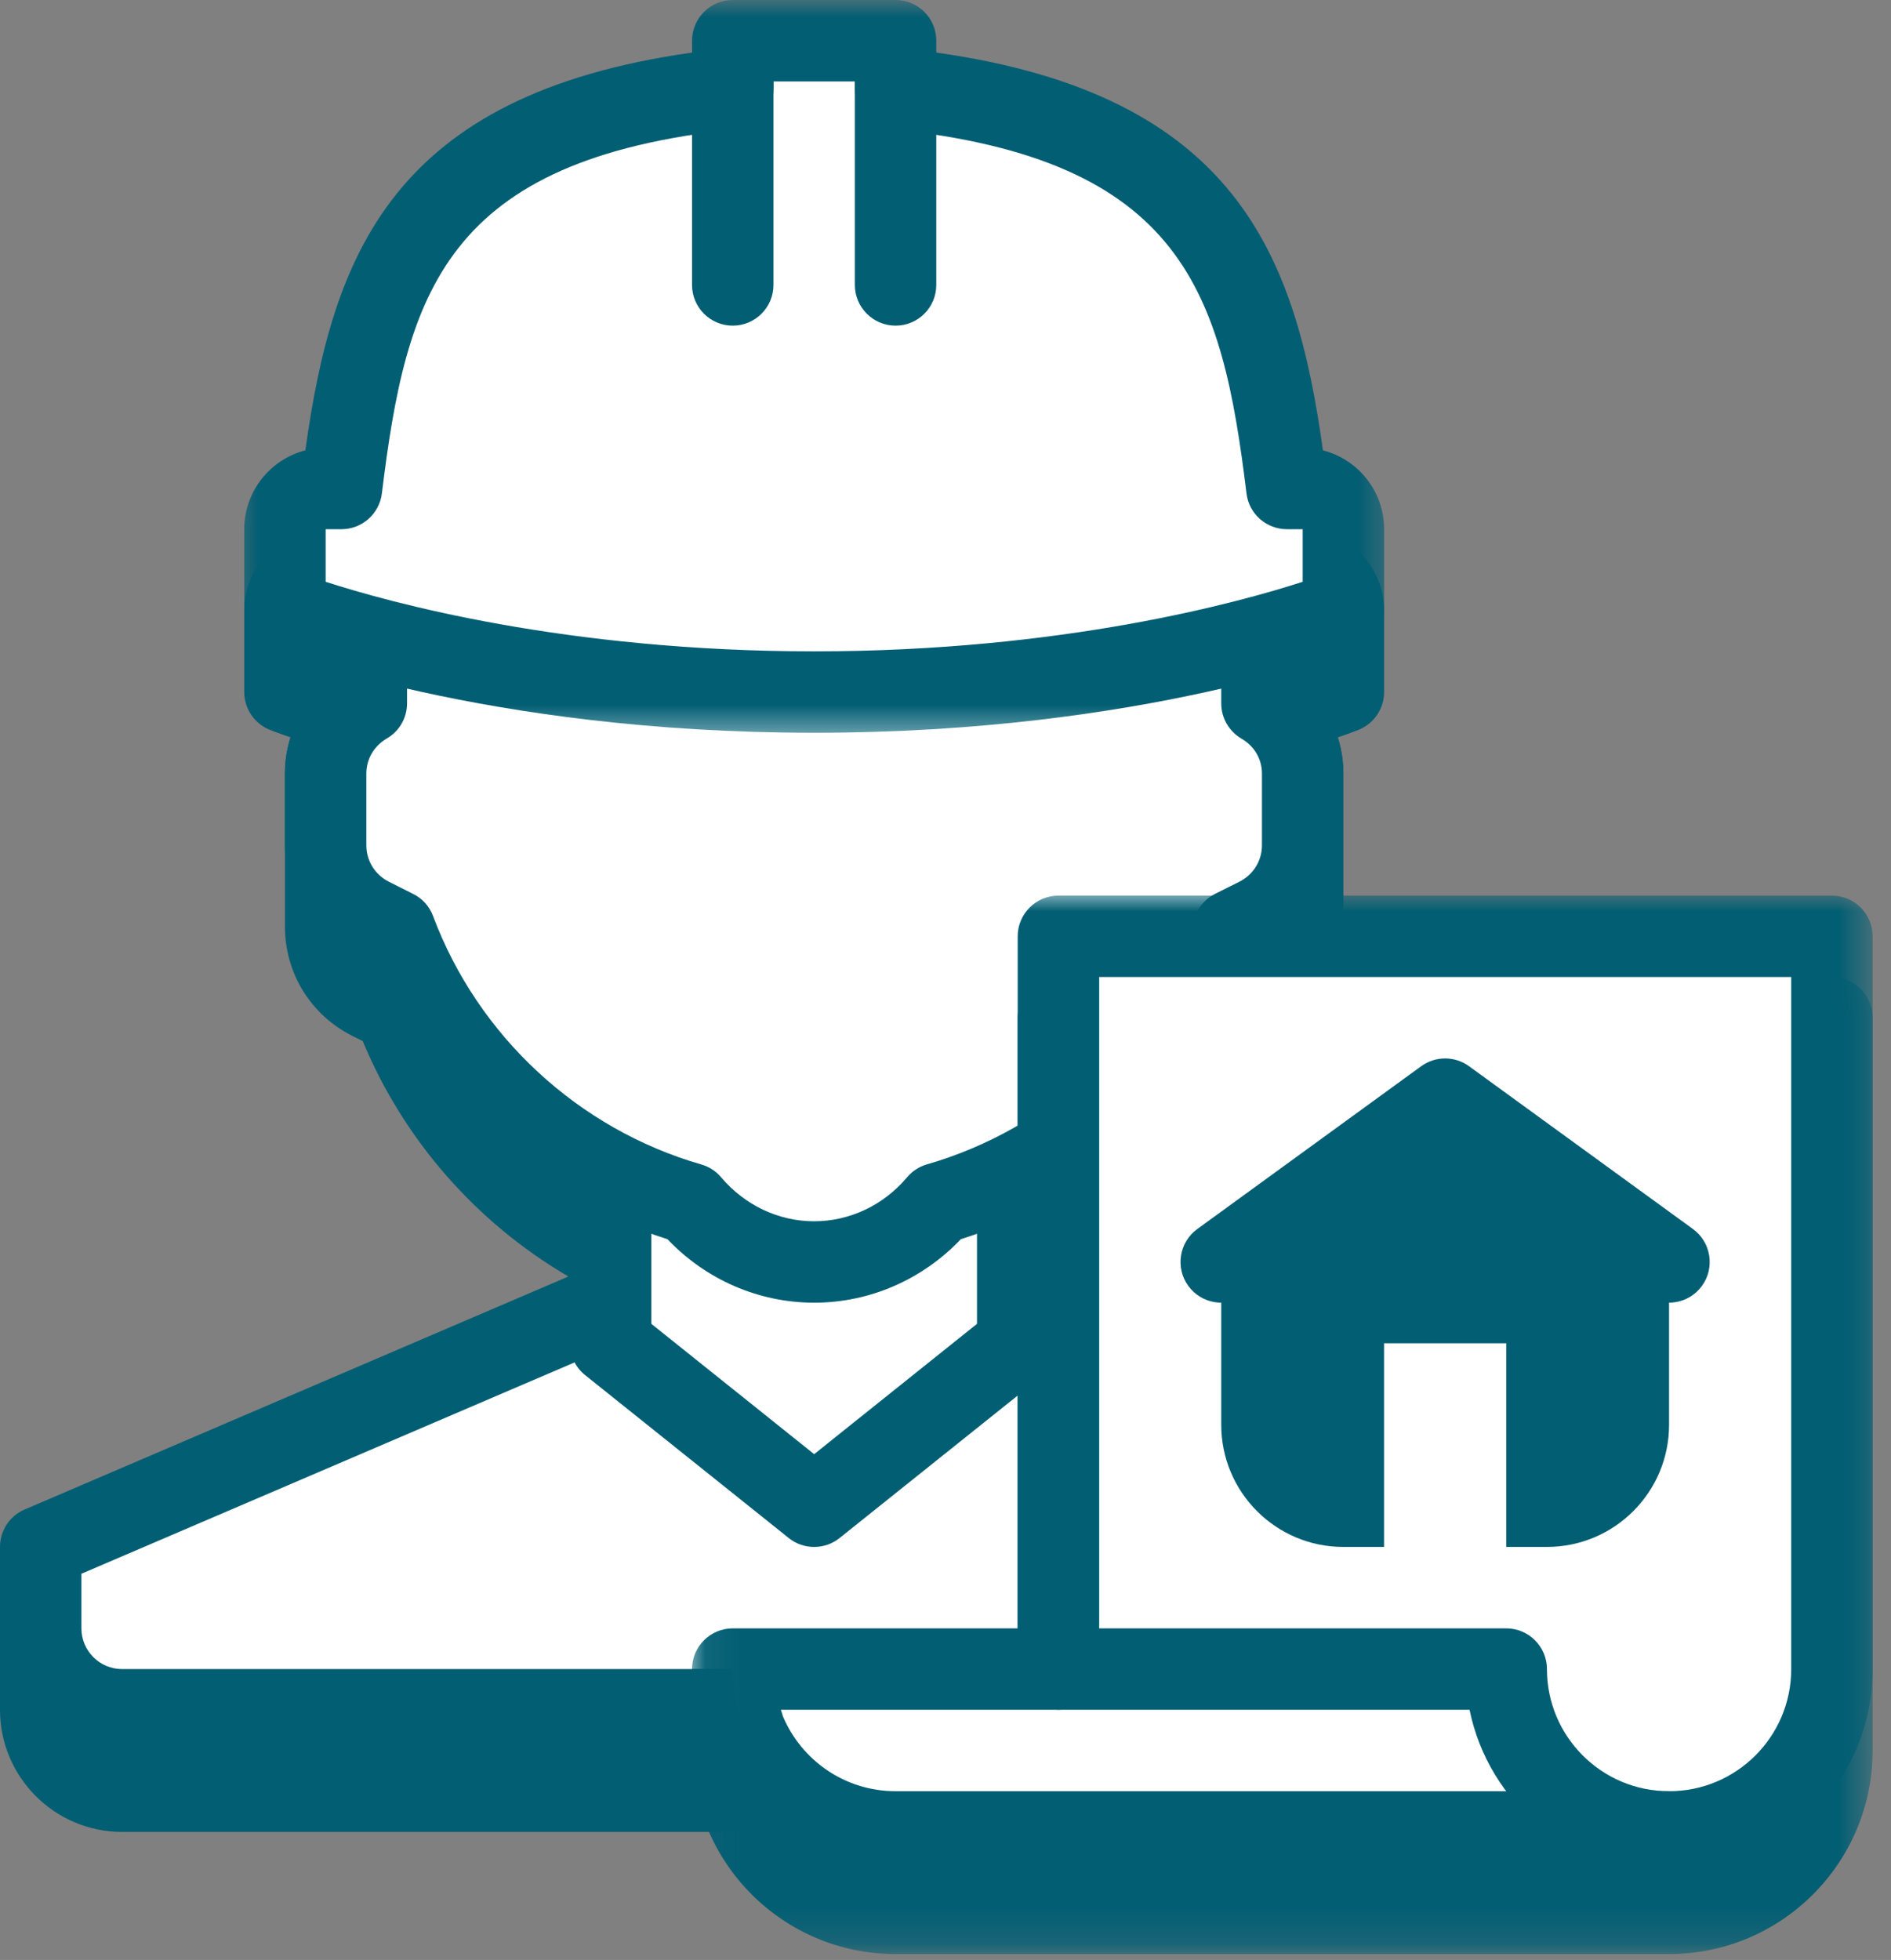
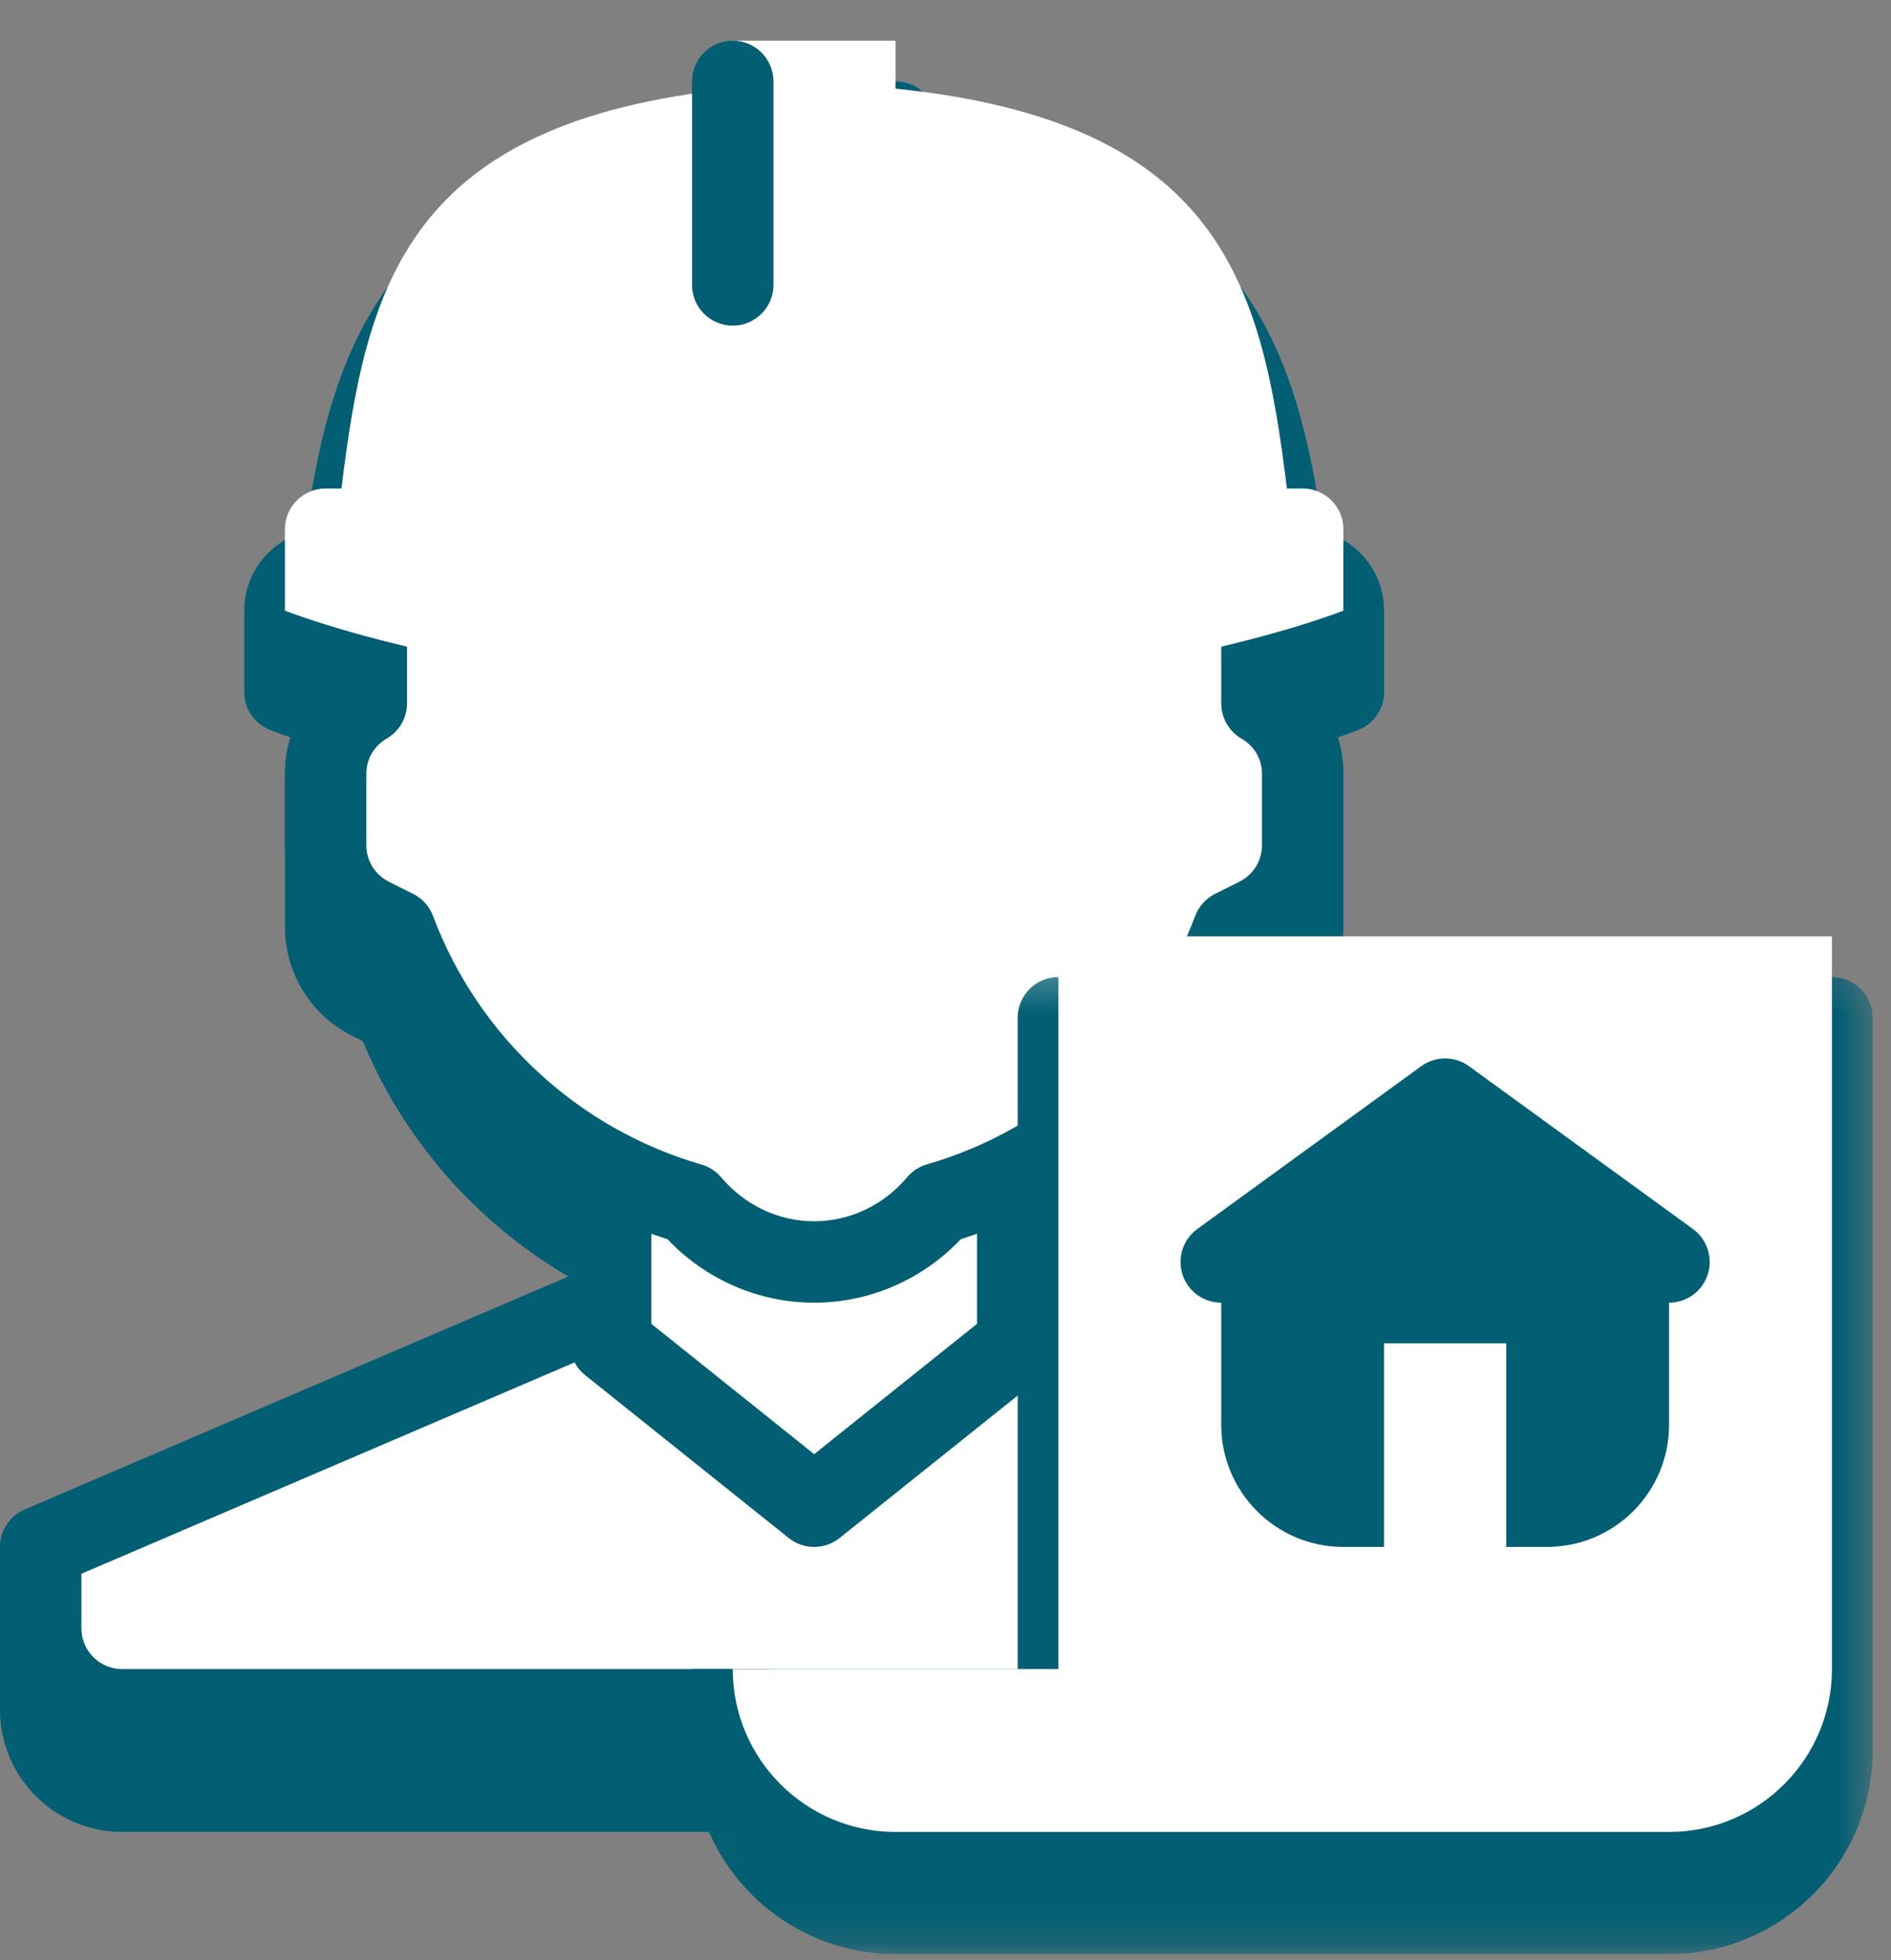
<svg xmlns="http://www.w3.org/2000/svg" width="55" height="57" viewBox="0 0 55 57" fill="none">
  <rect x="0" y="0" width="55" height="57" fill="#808080" stroke="none" />
  <path d="M46.643 46.269L30.829 37.123C33.486 35.567 35.61 33.166 36.806 30.279L37.109 30.129C38.319 29.522 39.073 28.305 39.073 26.95V22.495C39.073 21.485 38.631 20.527 37.889 19.86V16.575C37.889 8.742 31.514 2.368 23.68 2.368C15.845 2.368 9.471 8.742 9.471 16.575V19.86C8.728 20.527 8.288 21.485 8.288 22.495V26.95C8.288 28.305 9.04 29.522 10.25 30.128L10.551 30.279C11.749 33.168 13.871 35.569 16.53 37.123L0.716 46.269C0.28 46.454 0 46.884 0 47.357V49.725C0 51.684 1.591 53.277 3.552 53.277H43.809C45.766 53.277 47.361 51.684 47.361 49.725V47.357C47.361 46.884 47.079 46.454 46.643 46.269Z" fill="#025E73" />
  <path d="M29.6 37.886H17.761L1.184 44.989V47.357C1.184 48.665 2.242 49.725 3.552 49.725H43.809C45.116 49.725 46.177 48.665 46.177 47.357V44.989L29.6 37.886Z" fill="white" />
  <path d="M43.809 50.909H3.552C1.591 50.909 0 49.316 0 47.357V44.989C0 44.516 0.28 44.087 0.716 43.901L17.292 36.798C17.439 36.735 17.599 36.702 17.761 36.702H29.6C29.76 36.702 29.919 36.735 30.067 36.798L46.643 43.901C47.079 44.086 47.361 44.516 47.361 44.989V47.357C47.361 49.314 45.766 50.909 43.809 50.909ZM2.368 45.769V47.357C2.368 48.01 2.897 48.541 3.552 48.541H43.809C44.462 48.541 44.993 48.01 44.993 47.357V45.769L29.358 39.07H18.001L2.368 45.769Z" fill="#025E73" />
  <path d="M17.761 29.598V39.07L23.68 43.805L29.6 39.07V29.598H17.761Z" fill="white" />
  <path d="M38.478 15.466C37.691 9.811 35.976 5.128 27.232 3.897V3.552C27.232 2.897 26.703 2.368 26.048 2.368H21.313C20.658 2.368 20.129 2.897 20.129 3.552V3.897C11.385 5.128 9.67 9.811 8.881 15.466C7.859 15.727 7.104 16.655 7.104 17.759V20.127C7.104 20.611 7.398 21.044 7.847 21.226C8.098 21.325 14.089 23.679 23.68 23.679C33.27 23.679 39.263 21.325 39.514 21.226C39.963 21.044 40.257 20.611 40.257 20.127V17.759C40.257 16.655 39.5 15.727 38.478 15.466Z" fill="#025E73" />
  <path d="M23.68 44.989C23.419 44.989 23.156 44.904 22.94 44.73L17.021 39.994C16.739 39.77 16.577 39.43 16.577 39.07V29.598C16.577 28.944 17.106 28.414 17.761 28.414H29.6C30.255 28.414 30.784 28.944 30.784 29.598V39.07C30.784 39.43 30.62 39.77 30.34 39.994L24.419 44.73C24.203 44.904 23.942 44.989 23.68 44.989ZM18.945 38.501L23.68 42.291L28.416 38.501V30.782H18.945V38.501Z" fill="#025E73" />
  <path d="M36.705 20.454C36.705 18.976 36.705 17.214 36.705 16.575C36.705 9.383 30.873 3.552 23.68 3.552C16.486 3.552 10.655 9.383 10.655 16.575C10.655 17.214 10.655 18.976 10.655 20.454C9.95 20.865 9.471 21.619 9.471 22.495V24.582C9.471 25.481 9.978 26.301 10.781 26.701L11.488 27.055C12.924 30.885 16.107 33.861 20.069 35.001C20.938 36.032 22.225 36.702 23.679 36.702C25.132 36.702 26.417 36.032 27.288 35.001C31.252 33.859 34.435 30.885 35.871 27.055L36.578 26.7C37.379 26.301 37.888 25.479 37.888 24.582V22.495C37.889 21.621 37.409 20.865 36.705 20.454Z" fill="white" />
  <path d="M23.68 37.886C22.068 37.886 20.532 37.217 19.413 36.039C15.422 34.78 12.156 31.78 10.553 27.911L10.251 27.758C9.038 27.154 8.286 25.937 8.286 24.582V22.495C8.286 21.485 8.726 20.527 9.471 19.86V16.575C9.471 8.742 15.844 2.368 23.679 2.368C31.514 2.368 37.888 8.742 37.888 16.575V19.86C38.631 20.527 39.072 21.485 39.072 22.495V24.582C39.072 25.937 38.319 27.154 37.108 27.76L36.806 27.911C35.203 31.782 31.936 34.782 27.946 36.039C26.826 37.217 25.291 37.886 23.68 37.886ZM23.68 4.736C17.15 4.736 11.839 10.048 11.839 16.575V20.454C11.839 20.876 11.616 21.266 11.251 21.476C10.878 21.696 10.655 22.075 10.655 22.495V24.582C10.655 25.033 10.906 25.439 11.31 25.643L12.017 25.998C12.285 26.13 12.491 26.36 12.595 26.64C13.904 30.135 16.82 32.833 20.397 33.866C20.623 33.93 20.823 34.061 20.975 34.24C21.663 35.053 22.646 35.518 23.679 35.518C24.711 35.518 25.697 35.053 26.381 34.24C26.532 34.061 26.734 33.928 26.957 33.864C30.535 32.833 33.451 30.135 34.762 26.639C34.867 26.36 35.074 26.13 35.34 25.996L36.047 25.643C36.451 25.439 36.704 25.035 36.704 24.582V22.495C36.704 22.075 36.481 21.696 36.106 21.48C35.742 21.266 35.52 20.877 35.52 20.456V16.575C35.521 10.046 30.208 4.736 23.68 4.736Z" fill="#025E73" />
  <path d="M37.889 14.207H37.43C36.705 8.288 35.521 3.552 26.048 2.577V1.184H21.312V2.577C11.839 3.552 10.655 8.288 9.931 14.207H9.471C8.819 14.207 8.287 14.736 8.287 15.391V17.759C8.287 17.759 14.207 20.127 23.68 20.127C33.154 20.127 39.073 17.759 39.073 17.759V15.391C39.073 14.736 38.54 14.207 37.889 14.207Z" fill="white" />
  <mask id="mask0_131_846" style="mask-type:luminance" maskUnits="userSpaceOnUse" x="6" y="0" width="35" height="22">
    <path d="M6.682 0H40.557V21.528H6.682V0Z" fill="white" />
  </mask>
  <g mask="url(#mask0_131_846)">
-     <path d="M23.68 21.311C14.089 21.311 8.098 18.957 7.847 18.858C7.398 18.677 7.104 18.243 7.104 17.759V15.391C7.104 14.287 7.861 13.359 8.881 13.098C9.67 7.443 11.385 2.76 20.129 1.529V1.184C20.129 0.529 20.658 0 21.313 0H26.048C26.703 0 27.232 0.529 27.232 1.184V1.529C35.976 2.76 37.691 7.443 38.478 13.098C39.5 13.359 40.257 14.287 40.257 15.391V17.759C40.257 18.243 39.963 18.677 39.514 18.858C39.263 18.957 33.269 21.311 23.68 21.311ZM9.472 16.92C11.314 17.517 16.457 18.943 23.68 18.943C30.902 18.943 36.047 17.517 37.889 16.92V15.391H37.43C36.833 15.391 36.326 14.945 36.255 14.352C35.541 8.519 34.435 4.631 25.925 3.754C25.324 3.693 24.864 3.183 24.864 2.577V2.368H22.497V2.577C22.497 3.184 22.037 3.693 21.435 3.754C12.924 4.631 11.82 8.519 11.107 14.352C11.033 14.945 10.528 15.391 9.931 15.391H9.472V16.92Z" fill="#025E73" />
-   </g>
+     </g>
  <path d="M21.312 9.471C20.658 9.471 20.128 8.94 20.128 8.288V2.368C20.128 1.713 20.658 1.184 21.312 1.184C21.965 1.184 22.496 1.713 22.496 2.368V8.288C22.496 8.94 21.965 9.471 21.312 9.471Z" fill="#025E73" />
-   <path d="M26.048 9.471C25.395 9.471 24.864 8.94 24.864 8.288V2.368C24.864 1.713 25.395 1.184 26.048 1.184C26.703 1.184 27.232 1.713 27.232 2.368V8.288C27.232 8.94 26.703 9.471 26.048 9.471Z" fill="#025E73" />
  <path fill-rule="evenodd" clip-rule="evenodd" d="M20.125 48.541H22.495V50.909H20.125V48.541Z" fill="#025E73" />
  <mask id="mask1_131_846" style="mask-type:luminance" maskUnits="userSpaceOnUse" x="20" y="28" width="35" height="29">
    <path d="M20.054 28.214H54.485V56.829H20.054V28.214Z" fill="white" />
  </mask>
  <g mask="url(#mask1_131_846)">
    <path fill-rule="evenodd" clip-rule="evenodd" d="M20.128 50.909C20.128 50.256 20.658 49.725 21.312 49.725H29.6V29.598C29.6 28.945 30.131 28.414 30.784 28.414H53.282C53.933 28.414 54.466 28.945 54.466 29.598V50.909C54.466 54.175 51.814 56.829 48.55 56.829H26.045C22.777 56.829 20.128 54.174 20.128 50.909Z" fill="#025E73" />
  </g>
  <path fill-rule="evenodd" clip-rule="evenodd" d="M53.282 48.541C53.282 51.153 51.161 53.277 48.55 53.277H26.045C23.431 53.277 21.312 51.153 21.312 48.541H30.784V27.23H53.282V48.541Z" fill="white" />
  <mask id="mask2_131_846" style="mask-type:luminance" maskUnits="userSpaceOnUse" x="20" y="25" width="35" height="30">
    <path d="M20.054 25.986H54.485V54.511H20.054V25.986Z" fill="white" />
  </mask>
  <g mask="url(#mask2_131_846)">
-     <path fill-rule="evenodd" clip-rule="evenodd" d="M20.128 48.541C20.128 47.888 20.658 47.357 21.312 47.357H29.6V27.23C29.6 26.578 30.131 26.047 30.784 26.047H53.282C53.933 26.047 54.466 26.578 54.466 27.23V48.541C54.466 51.807 51.814 54.461 48.55 54.461H26.045C22.777 54.461 20.128 51.806 20.128 48.541ZM52.098 48.541V28.414H31.97V48.541C31.97 49.194 31.437 49.725 30.784 49.725H22.712L22.775 49.924C23.315 51.196 24.575 52.093 26.047 52.093H48.55C50.507 52.093 52.098 50.502 52.098 48.541Z" fill="#025E73" />
-   </g>
-   <path fill-rule="evenodd" clip-rule="evenodd" d="M42.743 49.725H30.784C30.131 49.725 29.6 49.194 29.6 48.541C29.6 47.888 30.131 47.357 30.784 47.357H43.809C44.462 47.357 44.993 47.888 44.993 48.541C44.993 50.502 46.584 52.093 48.541 52.093C49.194 52.093 49.727 52.624 49.727 53.277C49.727 53.93 49.194 54.461 48.541 54.461C45.681 54.461 43.295 52.429 42.743 49.729V49.725Z" fill="#025E73" />
+     </g>
  <path fill-rule="evenodd" clip-rule="evenodd" d="M34.562 37.398C34.177 36.869 34.296 36.127 34.822 35.744L41.335 31.009C41.751 30.707 42.313 30.707 42.728 31.009L49.241 35.744C49.767 36.127 49.885 36.871 49.501 37.398C49.117 37.926 48.376 38.044 47.846 37.66L42.031 33.431L36.216 37.66C35.688 38.044 34.945 37.926 34.562 37.398Z" fill="#025E73" />
  <path fill-rule="evenodd" clip-rule="evenodd" d="M44.991 44.989H39.071C37.109 44.989 35.52 43.396 35.52 41.436V36.702C35.52 36.049 36.051 35.518 36.704 35.518C37.356 35.518 37.888 36.049 37.888 36.702V41.436C37.888 42.091 38.419 42.622 39.071 42.622H44.993C45.644 42.622 46.177 42.092 46.177 41.438V36.702C46.177 36.049 46.706 35.518 47.361 35.518C48.012 35.518 48.545 36.049 48.545 36.702V41.438C48.545 43.398 46.953 44.989 44.991 44.989Z" fill="#025E73" />
  <path fill-rule="evenodd" clip-rule="evenodd" d="M36.705 36.702V41.436C36.705 42.743 37.766 43.806 39.073 43.806H44.993C46.3 43.806 47.361 42.743 47.361 41.438V36.702L42.033 33.15L36.705 36.702Z" fill="#025E73" />
  <path fill-rule="evenodd" clip-rule="evenodd" d="M40.255 39.066H43.809V46.175H40.255V39.066Z" fill="white" />
</svg>